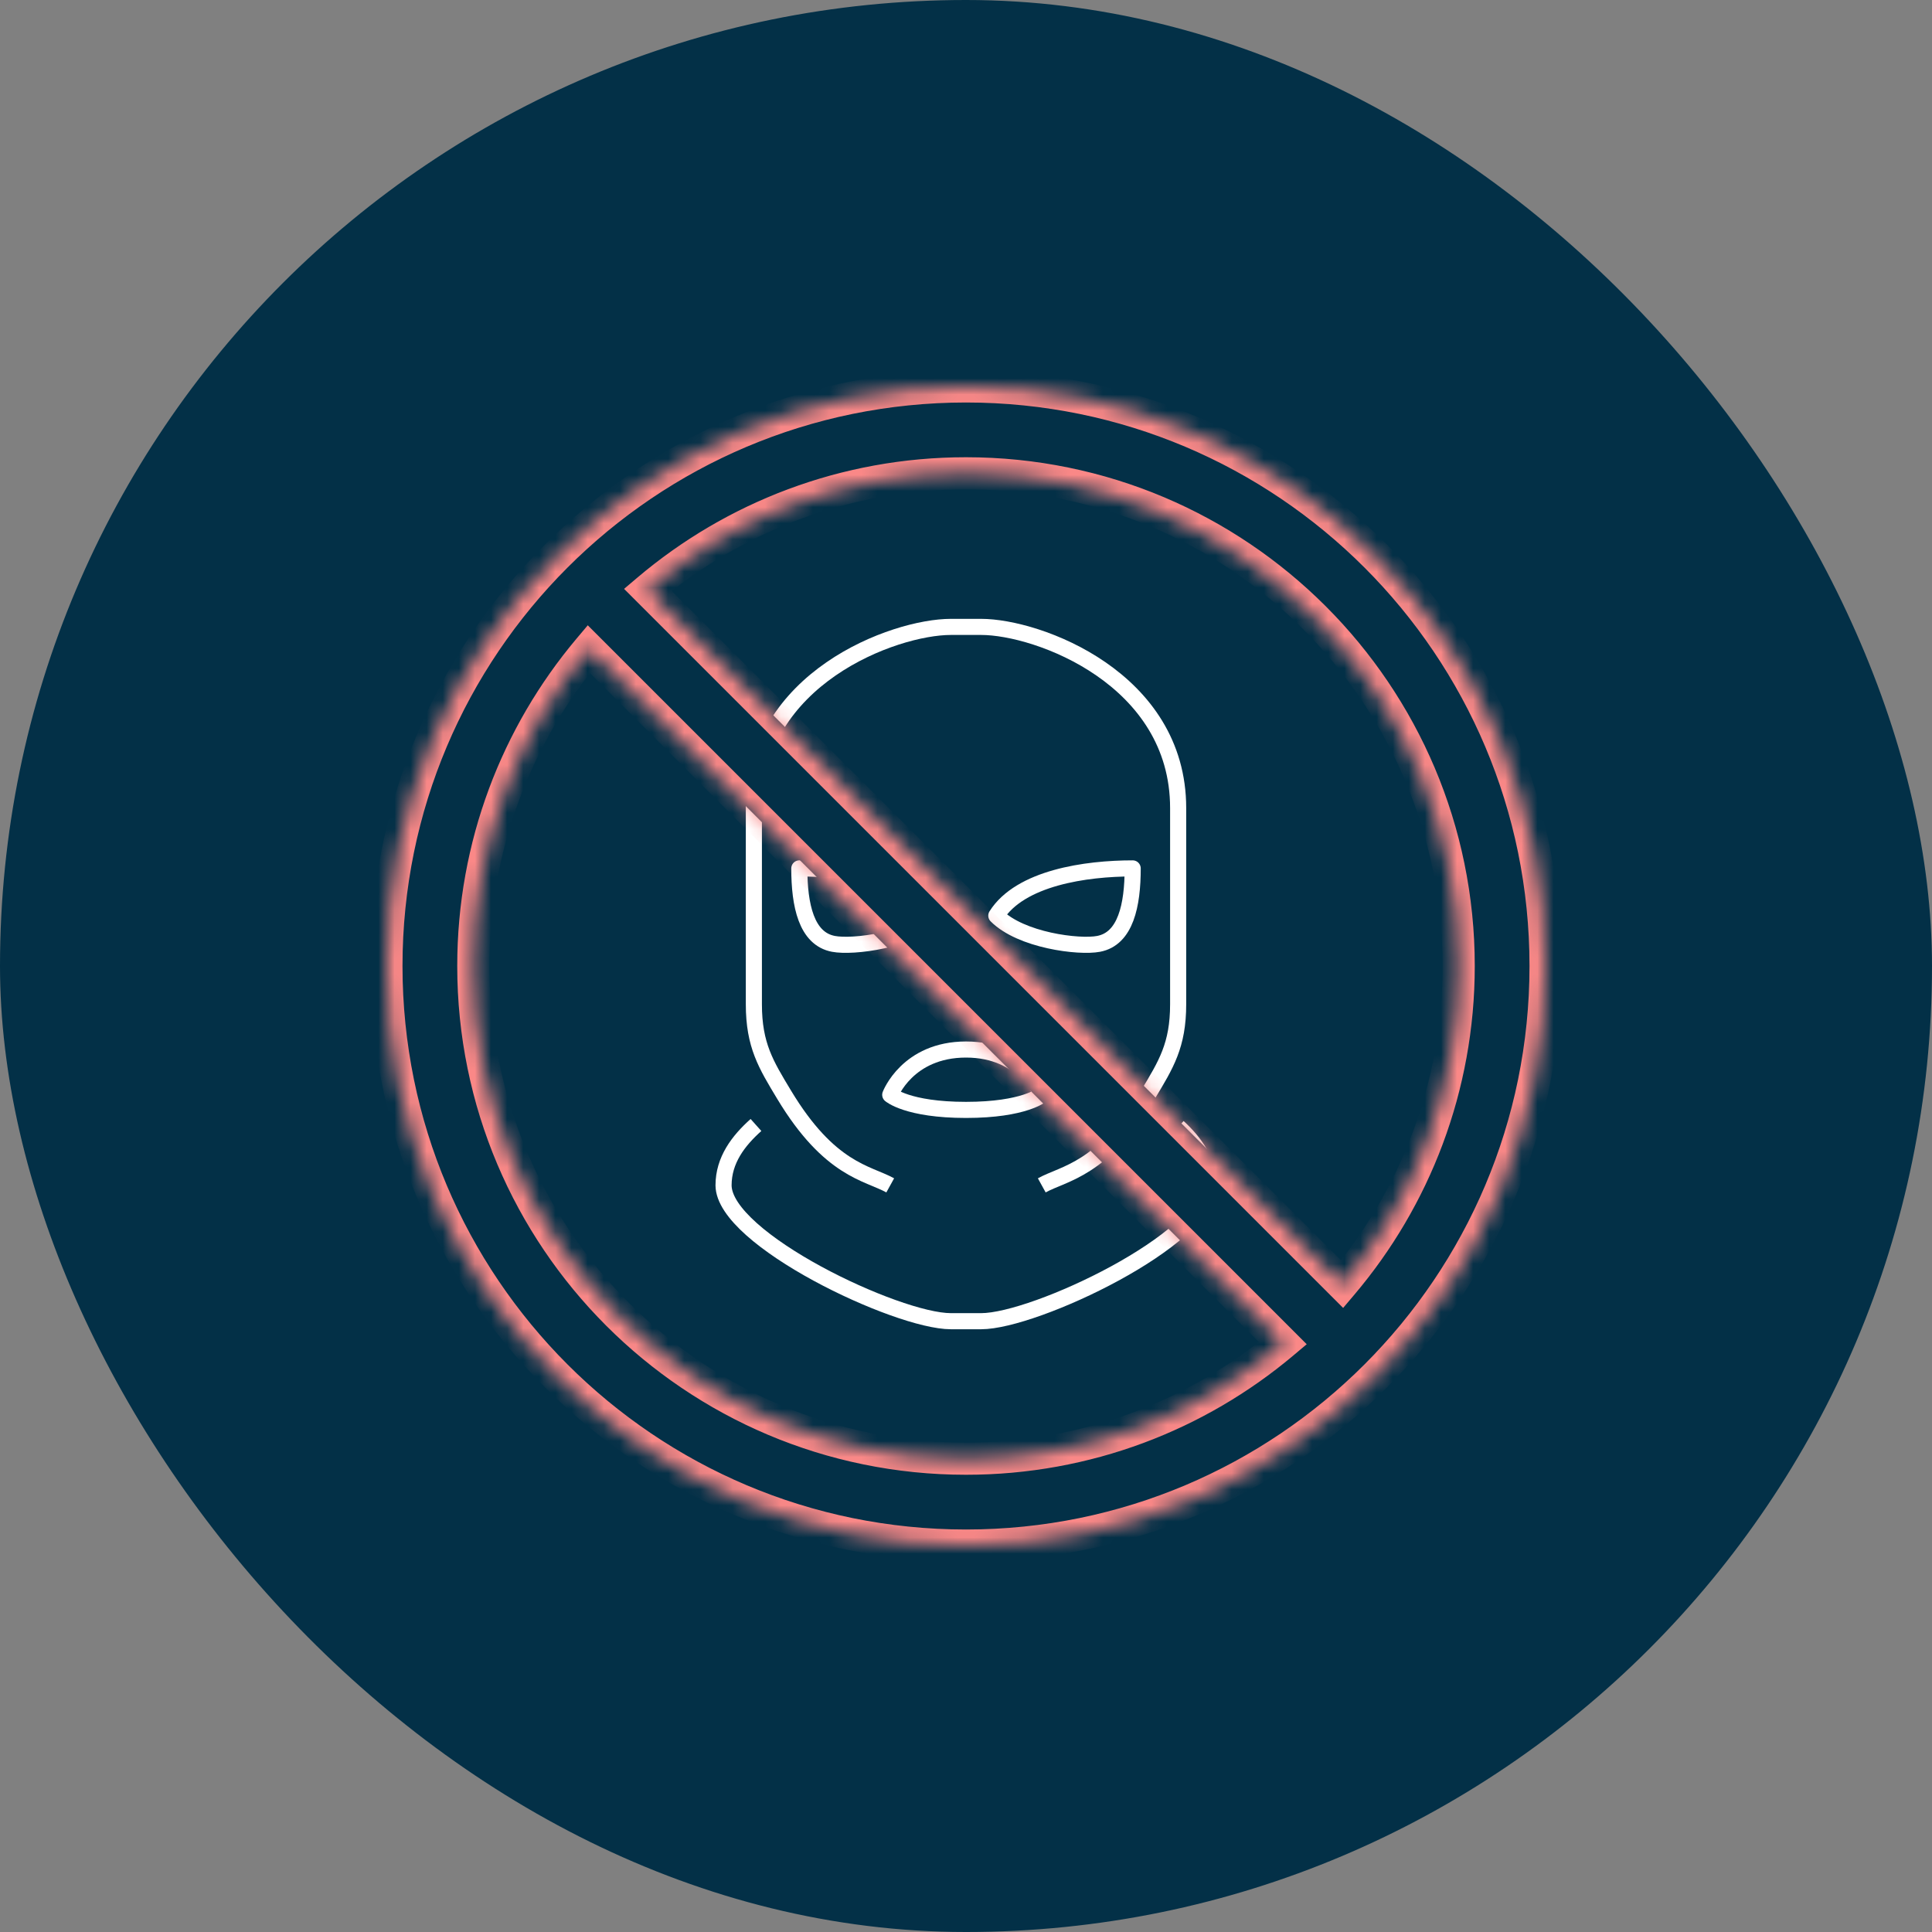
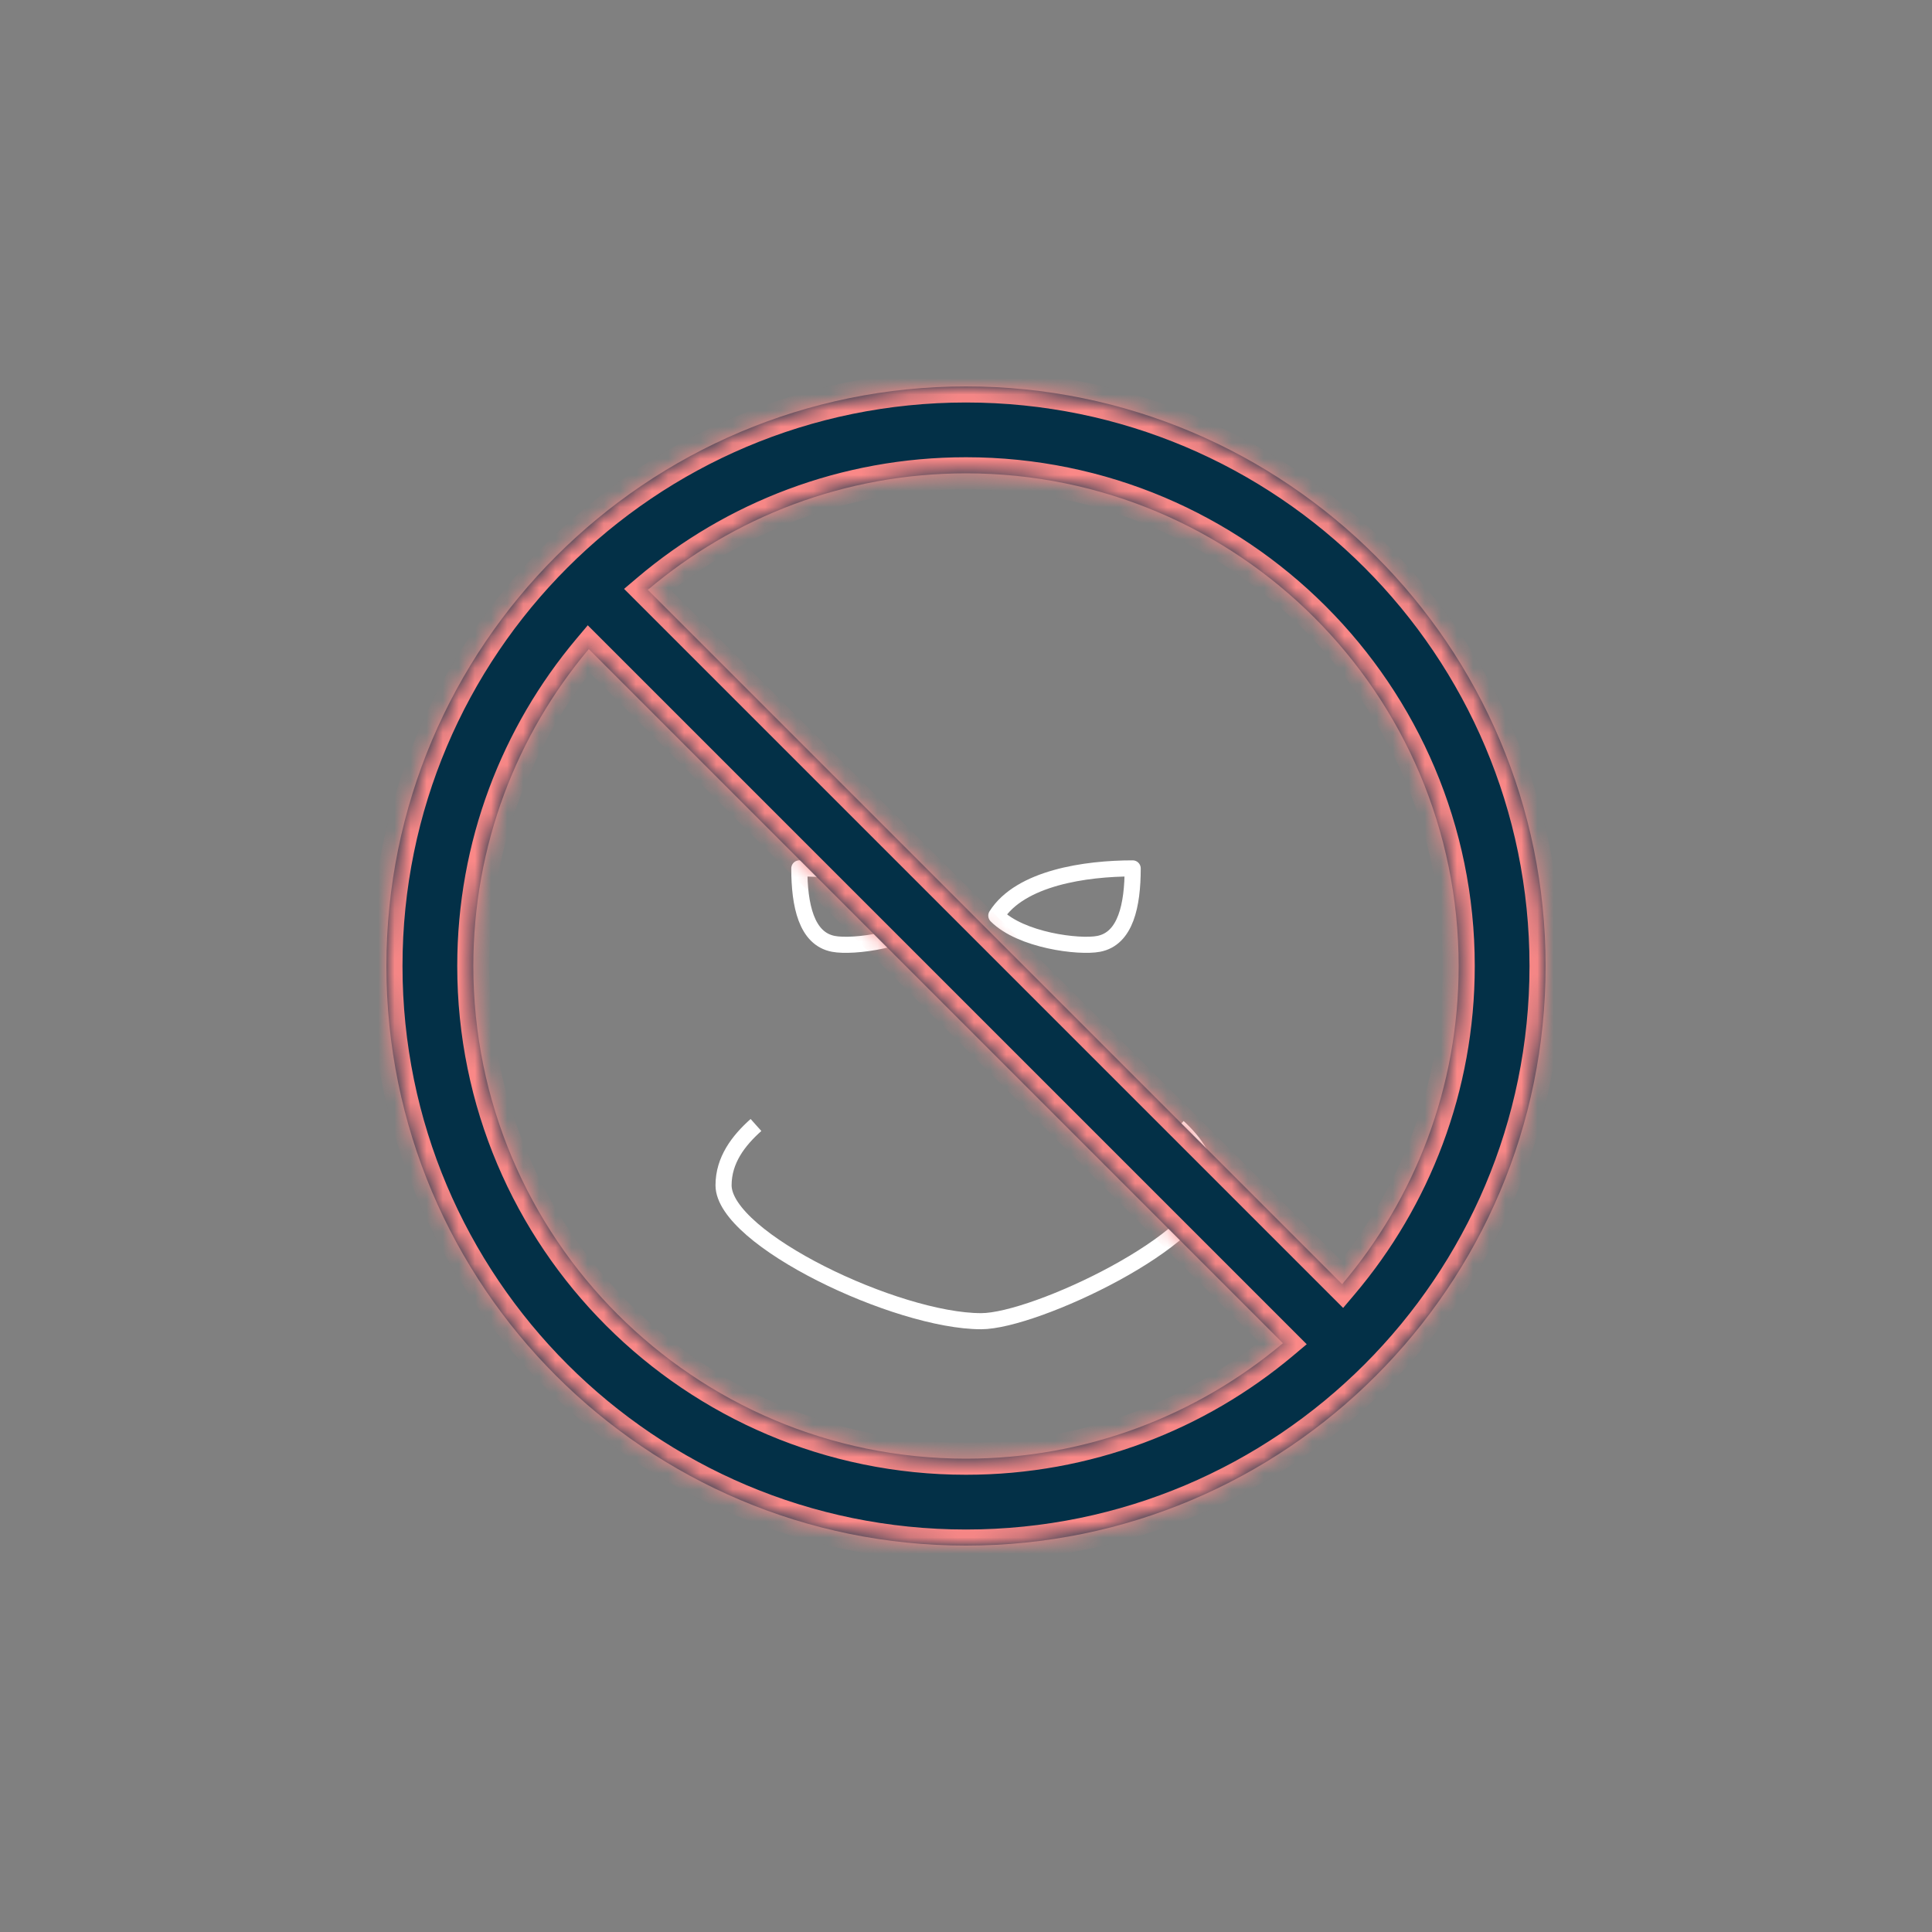
<svg xmlns="http://www.w3.org/2000/svg" width="120" height="120" viewBox="0 0 120 120" fill="none">
  <rect x="0" y="0" width="120" height="120" fill="#808080" stroke="none" />
-   <rect width="120" height="120" rx="60" fill="#033047" />
  <g clip-path="url(#clip0_4448_33242)">
    <path d="M49.647 53.938C52.555 53.938 56.631 54.519 58.118 56.872C56.593 58.409 52.979 58.859 51.765 58.625C50.08 58.306 49.647 56.216 49.647 53.938Z" stroke="white" stroke-linejoin="round" />
    <path d="M70.353 53.938C67.445 53.938 63.369 54.519 61.882 56.872C63.407 58.409 67.021 58.859 68.235 58.625C69.92 58.306 70.353 56.216 70.353 53.938Z" stroke="white" stroke-linejoin="round" />
-     <path d="M64.706 73.625C66.118 72.847 68.471 72.688 71.294 68C72.424 66.125 73.177 64.925 73.177 62.375V50.188C73.177 42.144 64.471 38.938 60.941 38.938H59.059C55.529 38.938 46.824 42.144 46.824 50.188V62.375C46.824 64.925 47.577 66.125 48.706 68C51.529 72.688 53.882 72.847 55.294 73.625" stroke="white" stroke-linejoin="round" />
-     <path d="M73.177 69.997C74.212 70.953 75.068 72.116 75.059 73.625C75.04 76.963 64.292 82.062 60.941 82.062H59.059C55.708 82.062 44.96 76.963 44.941 73.625C44.941 72.05 45.864 70.85 46.955 69.875" stroke="white" stroke-linejoin="round" />
-     <path d="M64.706 68C64.706 68 63.642 65.188 60 65.188C56.358 65.188 55.294 68 55.294 68C55.294 68 56.358 68.938 60 68.938C63.642 68.938 64.706 68 64.706 68Z" stroke="white" stroke-linejoin="round" />
+     <path d="M73.177 69.997C74.212 70.953 75.068 72.116 75.059 73.625C75.04 76.963 64.292 82.062 60.941 82.062C55.708 82.062 44.96 76.963 44.941 73.625C44.941 72.05 45.864 70.85 46.955 69.875" stroke="white" stroke-linejoin="round" />
  </g>
  <mask id="path-7-inside-1_4448_33242" fill="white">
    <path fill-rule="evenodd" clip-rule="evenodd" d="M96 60C96 79.882 79.882 96 60 96C40.118 96 24 79.882 24 60C24 40.118 40.118 24 60 24C79.882 24 96 40.118 96 60ZM79.684 83.43C74.363 87.904 67.496 90.6 60 90.6C43.1 90.6 29.4 76.9 29.4 60C29.4 52.504 32.096 45.637 36.57 40.316L79.684 83.43ZM83.363 79.763L40.237 36.637C45.569 32.122 52.467 29.4 60 29.4C76.9 29.4 90.6 43.1 90.6 60C90.6 67.534 87.878 74.431 83.363 79.763Z" />
  </mask>
  <path fill-rule="evenodd" clip-rule="evenodd" d="M96 60C96 79.882 79.882 96 60 96C40.118 96 24 79.882 24 60C24 40.118 40.118 24 60 24C79.882 24 96 40.118 96 60ZM79.684 83.43C74.363 87.904 67.496 90.6 60 90.6C43.1 90.6 29.4 76.9 29.4 60C29.4 52.504 32.096 45.637 36.57 40.316L79.684 83.43ZM83.363 79.763L40.237 36.637C45.569 32.122 52.467 29.4 60 29.4C76.9 29.4 90.6 43.1 90.6 60C90.6 67.534 87.878 74.431 83.363 79.763Z" fill="#033047" />
  <path d="M79.684 83.43L80.328 84.195L81.162 83.493L80.391 82.722L79.684 83.43ZM36.57 40.316L37.278 39.609L36.507 38.838L35.805 39.672L36.57 40.316ZM40.237 36.637L39.591 35.874L38.762 36.576L39.53 37.344L40.237 36.637ZM83.363 79.763L82.656 80.47L83.424 81.238L84.126 80.409L83.363 79.763ZM60 97C80.434 97 97 80.434 97 60H95C95 79.33 79.33 95 60 95V97ZM23 60C23 80.434 39.566 97 60 97V95C40.67 95 25 79.33 25 60H23ZM60 23C39.566 23 23 39.566 23 60H25C25 40.67 40.67 25 60 25V23ZM97 60C97 39.566 80.434 23 60 23V25C79.33 25 95 40.67 95 60H97ZM60 91.6C67.74 91.6 74.833 88.816 80.328 84.195L79.04 82.664C73.893 86.993 67.252 89.6 60 89.6V91.6ZM28.4 60C28.4 77.452 42.548 91.6 60 91.6V89.6C43.652 89.6 30.4 76.348 30.4 60H28.4ZM35.805 39.672C31.184 45.167 28.4 52.26 28.4 60H30.4C30.4 52.748 33.007 46.107 37.336 40.96L35.805 39.672ZM80.391 82.722L37.278 39.609L35.863 41.023L78.977 84.137L80.391 82.722ZM39.53 37.344L82.656 80.47L84.07 79.056L40.944 35.93L39.53 37.344ZM60 28.4C52.221 28.4 45.096 31.212 39.591 35.874L40.883 37.4C46.041 33.033 52.712 30.4 60 30.4V28.4ZM91.6 60C91.6 42.548 77.452 28.4 60 28.4V30.4C76.348 30.4 89.6 43.652 89.6 60H91.6ZM84.126 80.409C88.788 74.904 91.6 67.779 91.6 60H89.6C89.6 67.288 86.967 73.959 82.6 79.117L84.126 80.409Z" fill="#FA8887" mask="url(#path-7-inside-1_4448_33242)" />
  <defs>
    <clipPath id="clip0_4448_33242">
      <rect width="32" height="45" fill="white" transform="translate(44 38)" />
    </clipPath>
  </defs>
</svg>